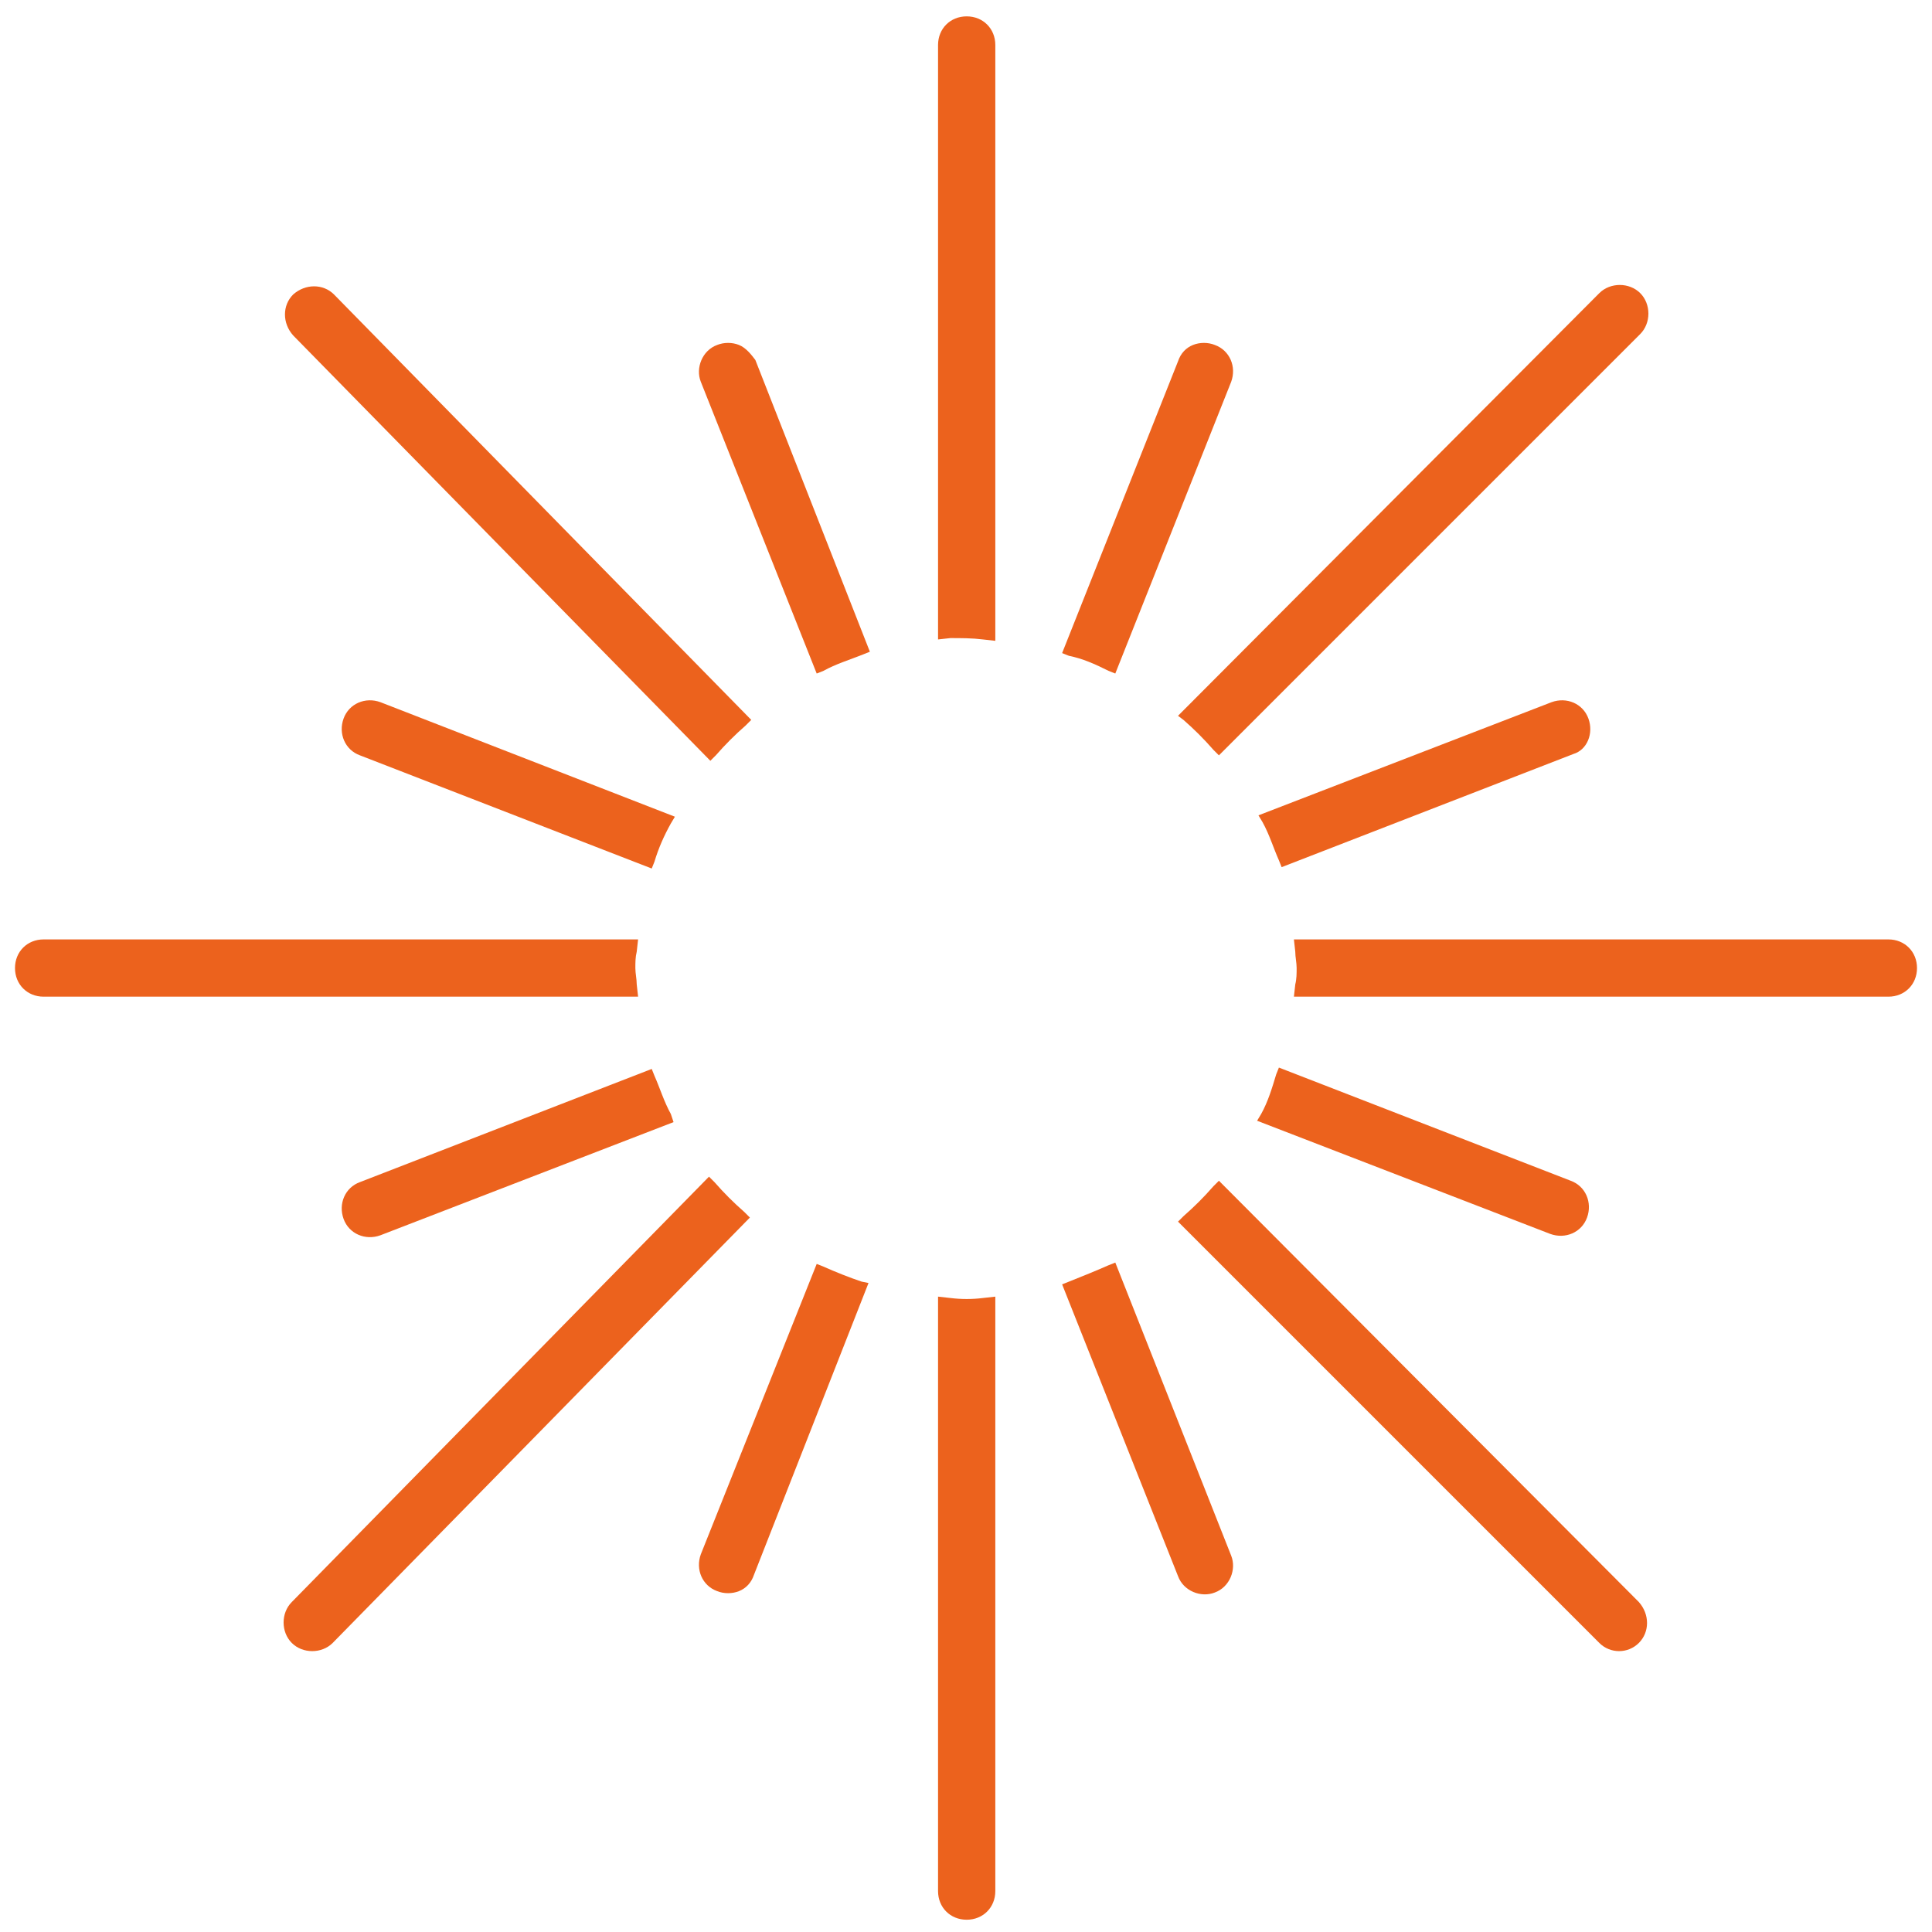
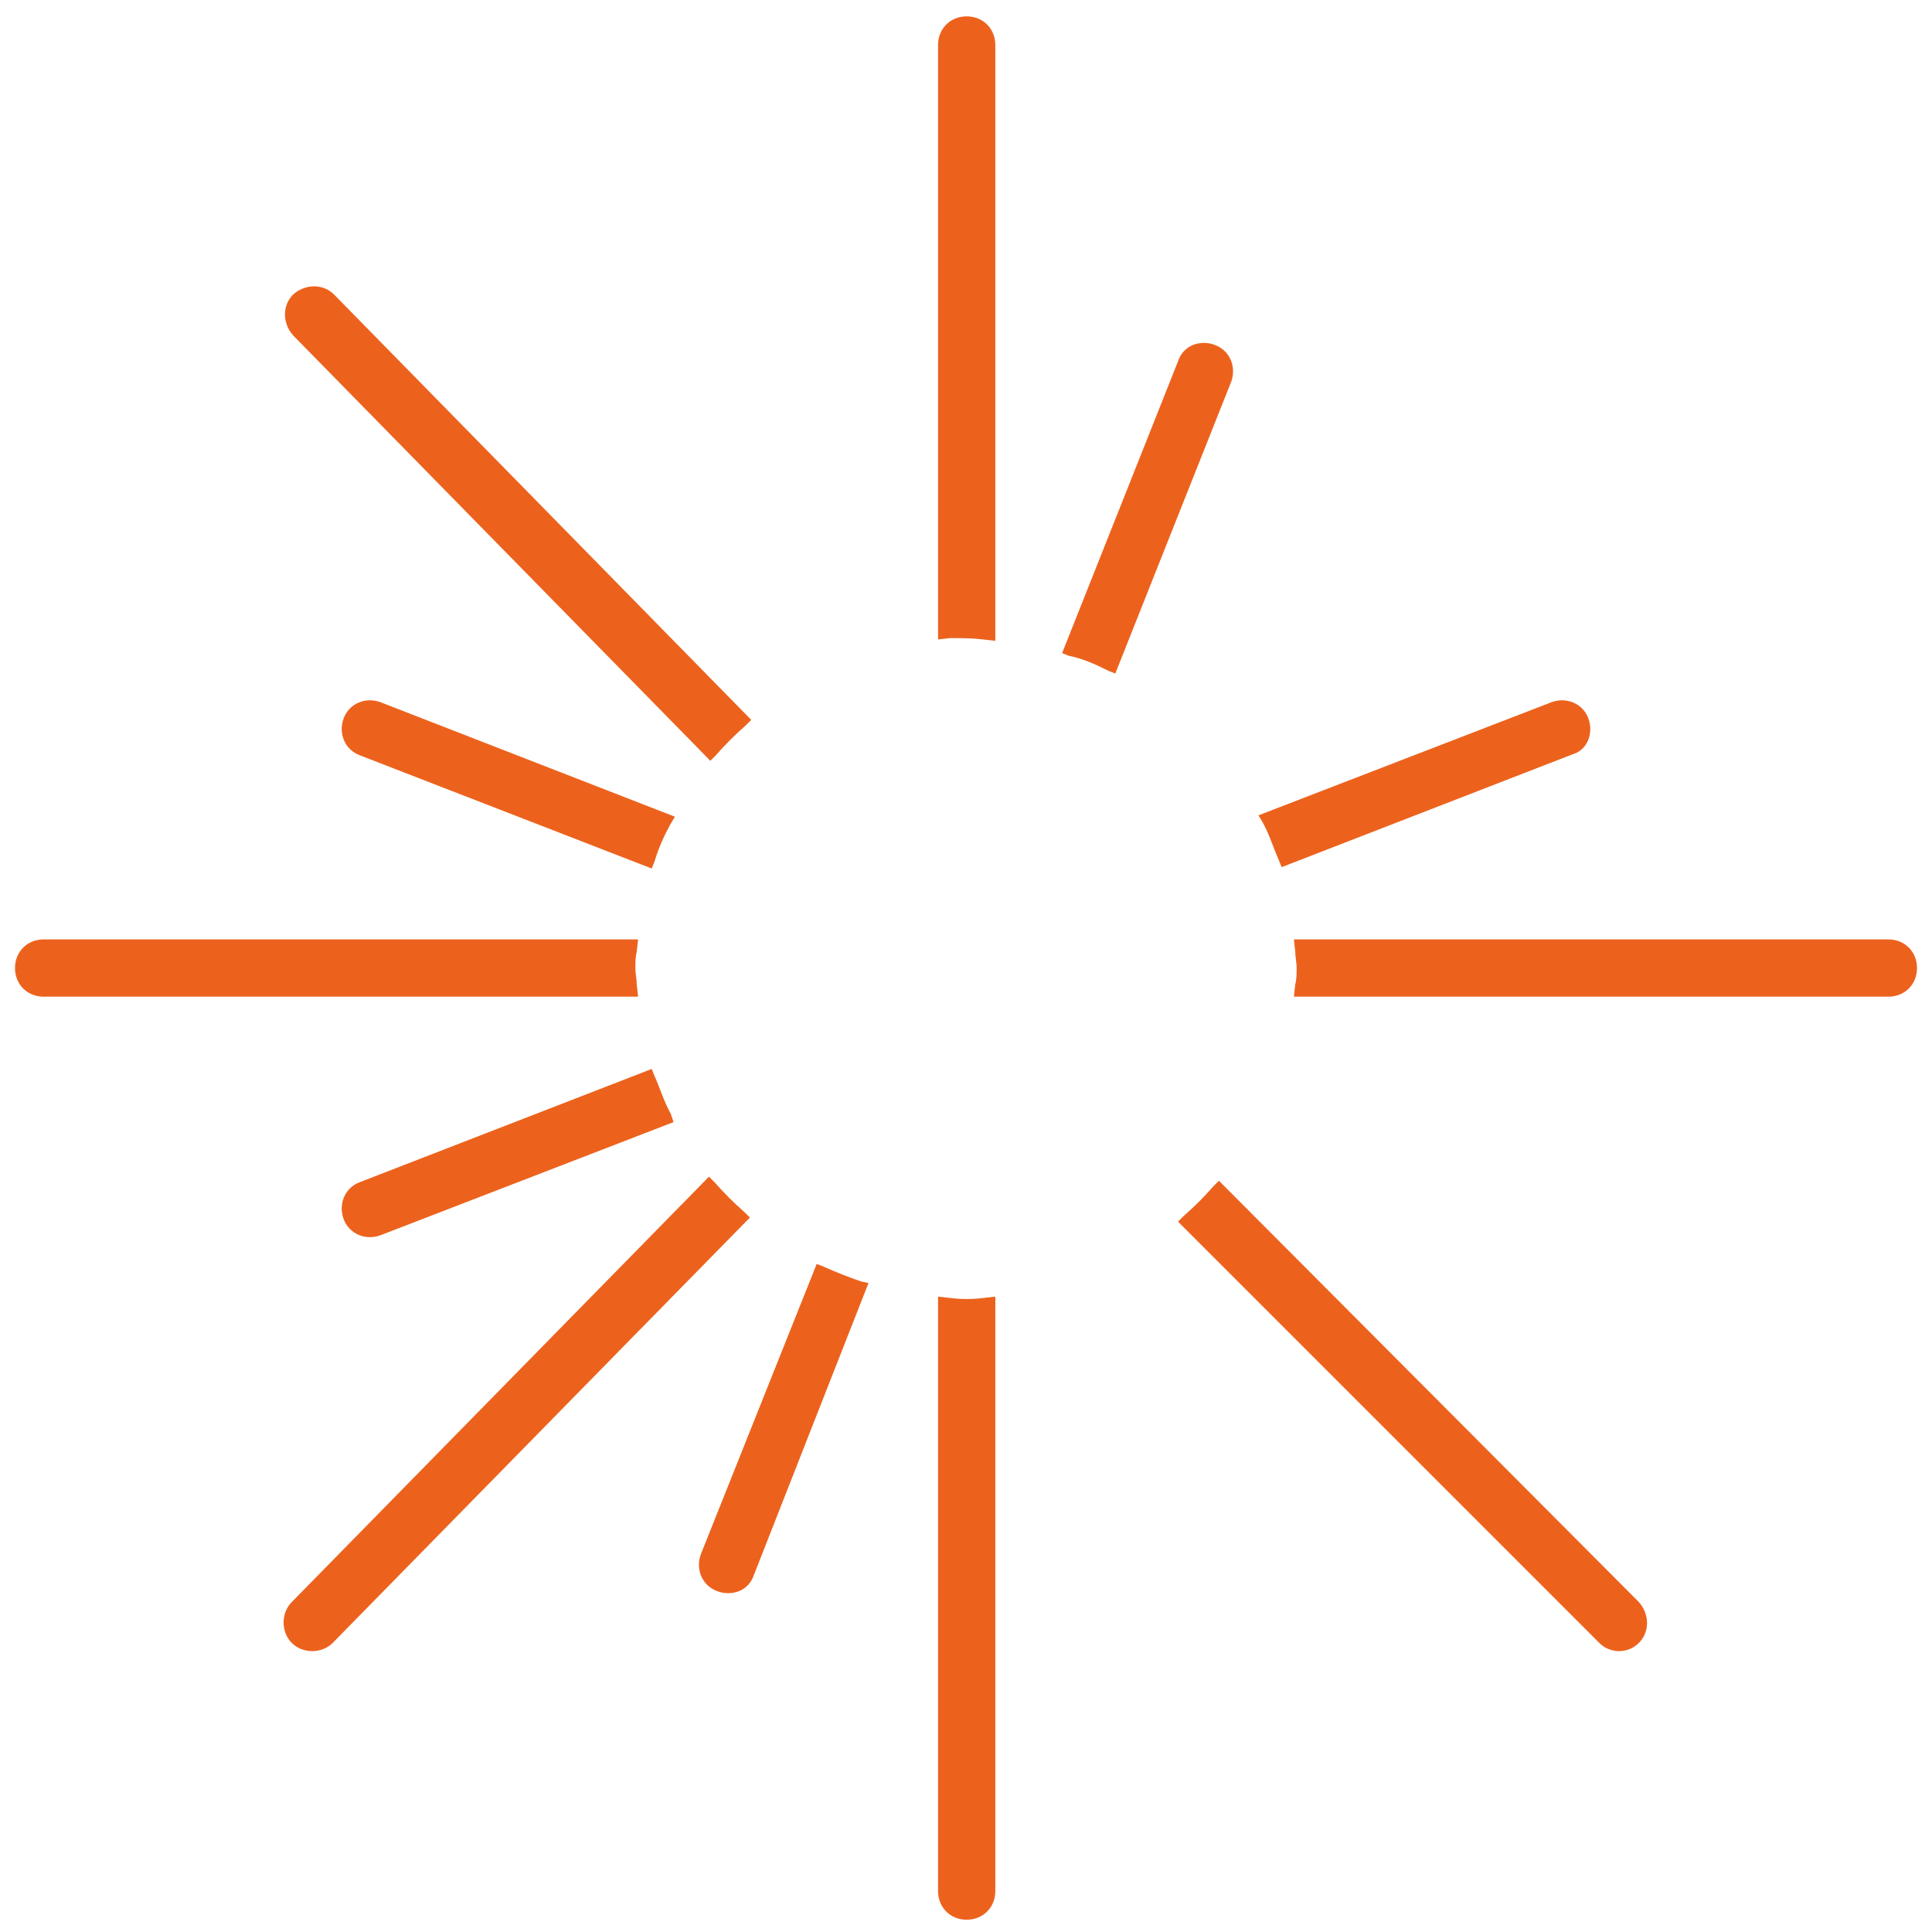
<svg xmlns="http://www.w3.org/2000/svg" version="1.1" id="Ebene_1" x="0px" y="0px" viewBox="0 0 141.7 141.7" xml:space="preserve">
  <g>
    <path fill="#EC621D" d="M72.1,46.9l0.9,0.1V3.3c0-1.2-0.9-2.1-2.1-2.1c-1.2,0-2.1,0.9-2.1,2.1v43.6l0.9-0.1   C70.5,46.8,71.3,46.8,72.1,46.9z" />
    <path fill="#EC621D" d="M27.9,51.5c-1.1-0.4-2.3,0.1-2.7,1.2c-0.4,1.1,0.1,2.3,1.2,2.7l21.4,8.3l0.2-0.5c0.3-1,0.7-1.9,1.2-2.8l0,0   l0.3-0.5L27.9,51.5z" />
    <path fill="#EC621D" d="M116.5,52.7c-0.4-1.1-1.6-1.6-2.7-1.2l-21.5,8.3l0.3,0.5c0.5,0.9,0.8,1.9,1.2,2.8l0.2,0.5l21.4-8.3   C116.4,55,116.9,53.8,116.5,52.7z" />
-     <path fill="#EC621D" d="M86.8,52.8c0.8,0.7,1.5,1.4,2.2,2.2l0.4,0.4l30.9-30.9c0.8-0.8,0.8-2.2,0-3c-0.8-0.8-2.2-0.8-3,0L86.4,52.5   L86.8,52.8z" />
    <path fill="#EC621D" d="M81.3,49.2l0.5,0.2L90.3,28c0.4-1.1-0.1-2.3-1.2-2.7c-0.5-0.2-1.1-0.2-1.6,0c-0.5,0.2-0.9,0.6-1.1,1.2   l-8.5,21.4l0.5,0.2C79.4,48.3,80.3,48.7,81.3,49.2z" />
    <path fill="#EC621D" d="M46.7,72.2c0-0.4-0.1-0.8-0.1-1.2c0-0.4,0-0.8,0.1-1.2l0.1-0.9H3.2c-1.2,0-2.1,0.9-2.1,2.1   c0,1.2,0.9,2.1,2.1,2.1h43.6L46.7,72.2z" />
    <path fill="#EC621D" d="M138.5,68.9H94.9l0.1,0.9c0,0.4,0.1,0.8,0.1,1.2c0,0.4,0,0.8-0.1,1.2l-0.1,0.9h43.6c0,0,0,0,0,0   c1.2,0,2.1-0.9,2.1-2.1C140.6,69.8,139.7,68.9,138.5,68.9z" />
-     <path fill="#EC621D" d="M54.2,25.3c-0.5-0.2-1.1-0.2-1.6,0C51.5,25.7,51,27,51.4,28l8.5,21.4l0.5-0.2c0.9-0.5,1.9-0.8,2.9-1.2   l0.5-0.2l-8.4-21.4C55.1,26,54.7,25.5,54.2,25.3z" />
    <path fill="#EC621D" d="M52.1,55.8l0.4-0.4c0.7-0.8,1.4-1.5,2.2-2.2l0.4-0.4L24.5,21.6c-0.8-0.8-2.1-0.8-3,0c-0.8,0.8-0.8,2.1,0,3   L52.1,55.8z" />
    <path fill="#EC621D" d="M69.7,95.2l-0.9-0.1v43.6c0,1.2,0.9,2.1,2.1,2.1c1.2,0,2.1-0.9,2.1-2.1V95.1l-0.9,0.1   C71.3,95.3,70.5,95.3,69.7,95.2z" />
    <path fill="#EC621D" d="M49.2,81.7c-0.5-0.9-0.8-1.9-1.2-2.8l-0.2-0.5l-21.4,8.3c-1.1,0.4-1.6,1.6-1.2,2.7c0.4,1.1,1.6,1.6,2.7,1.2   l21.5-8.3L49.2,81.7L49.2,81.7z" />
-     <path fill="#EC621D" d="M92.5,81.7l-0.3,0.5l21.5,8.3c1.1,0.4,2.3-0.1,2.7-1.2c0.4-1.1-0.1-2.3-1.2-2.7l-21.4-8.3l-0.2,0.5   C93.3,79.8,93,80.8,92.5,81.7z" />
    <path fill="#EC621D" d="M89.4,86.6L89,87c-0.7,0.8-1.4,1.5-2.2,2.2l-0.4,0.4l30.9,30.9c0.8,0.8,2.1,0.8,2.9,0c0.8-0.8,0.8-2.1,0-3   L89.4,86.6z" />
-     <path fill="#EC621D" d="M81.8,92.6l-0.5,0.2c-0.9,0.4-1.9,0.8-2.9,1.2l-0.5,0.2l8.5,21.4c0,0,0,0,0,0c0.4,1.1,1.7,1.6,2.7,1.2   c1.1-0.4,1.6-1.7,1.2-2.7L81.8,92.6z" />
    <path fill="#EC621D" d="M60.4,92.9l-0.5-0.2L51.4,114c-0.4,1.1,0.1,2.3,1.2,2.7c0.5,0.2,1.1,0.2,1.6,0c0.5-0.2,0.9-0.6,1.1-1.2   l8.4-21.4L63.2,94C62.3,93.7,61.3,93.3,60.4,92.9z" />
    <path fill="#EC621D" d="M54.6,88.9c-0.8-0.7-1.5-1.4-2.2-2.2l-0.4-0.4l-30.6,31.2c-0.8,0.8-0.8,2.2,0,3c0.8,0.8,2.2,0.8,3,0   L55,89.3L54.6,88.9z" />
  </g>
</svg>